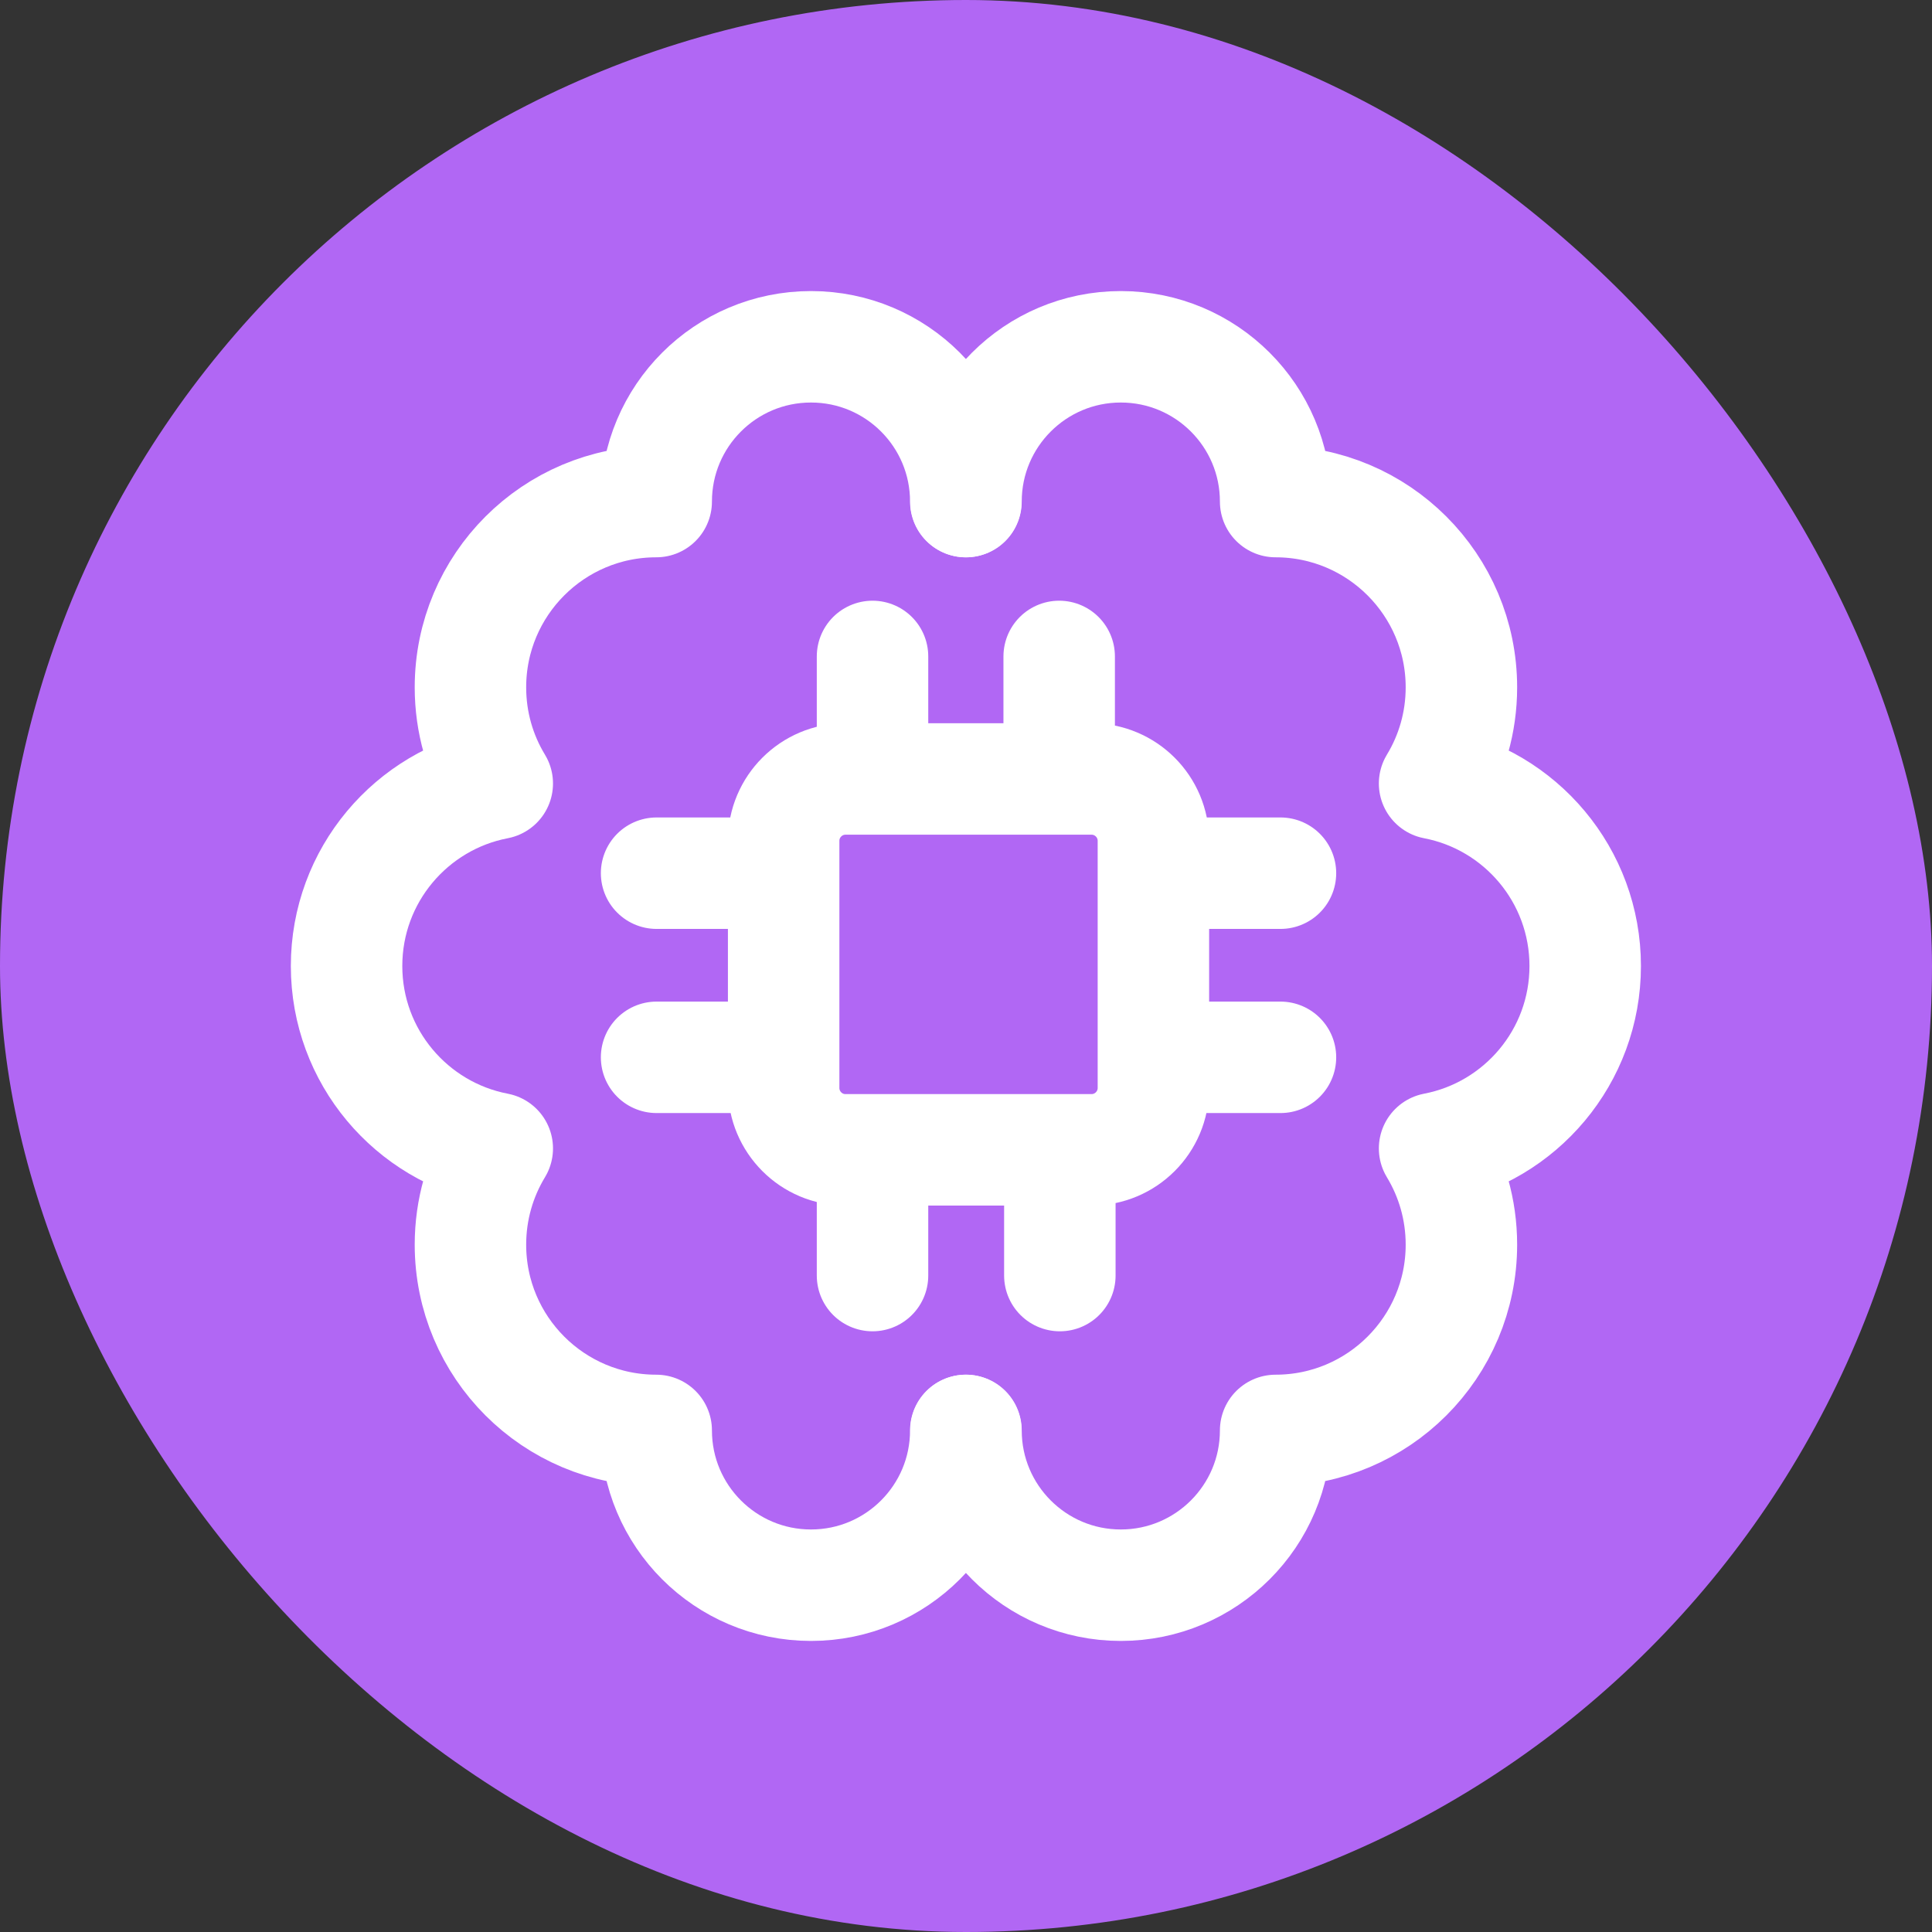
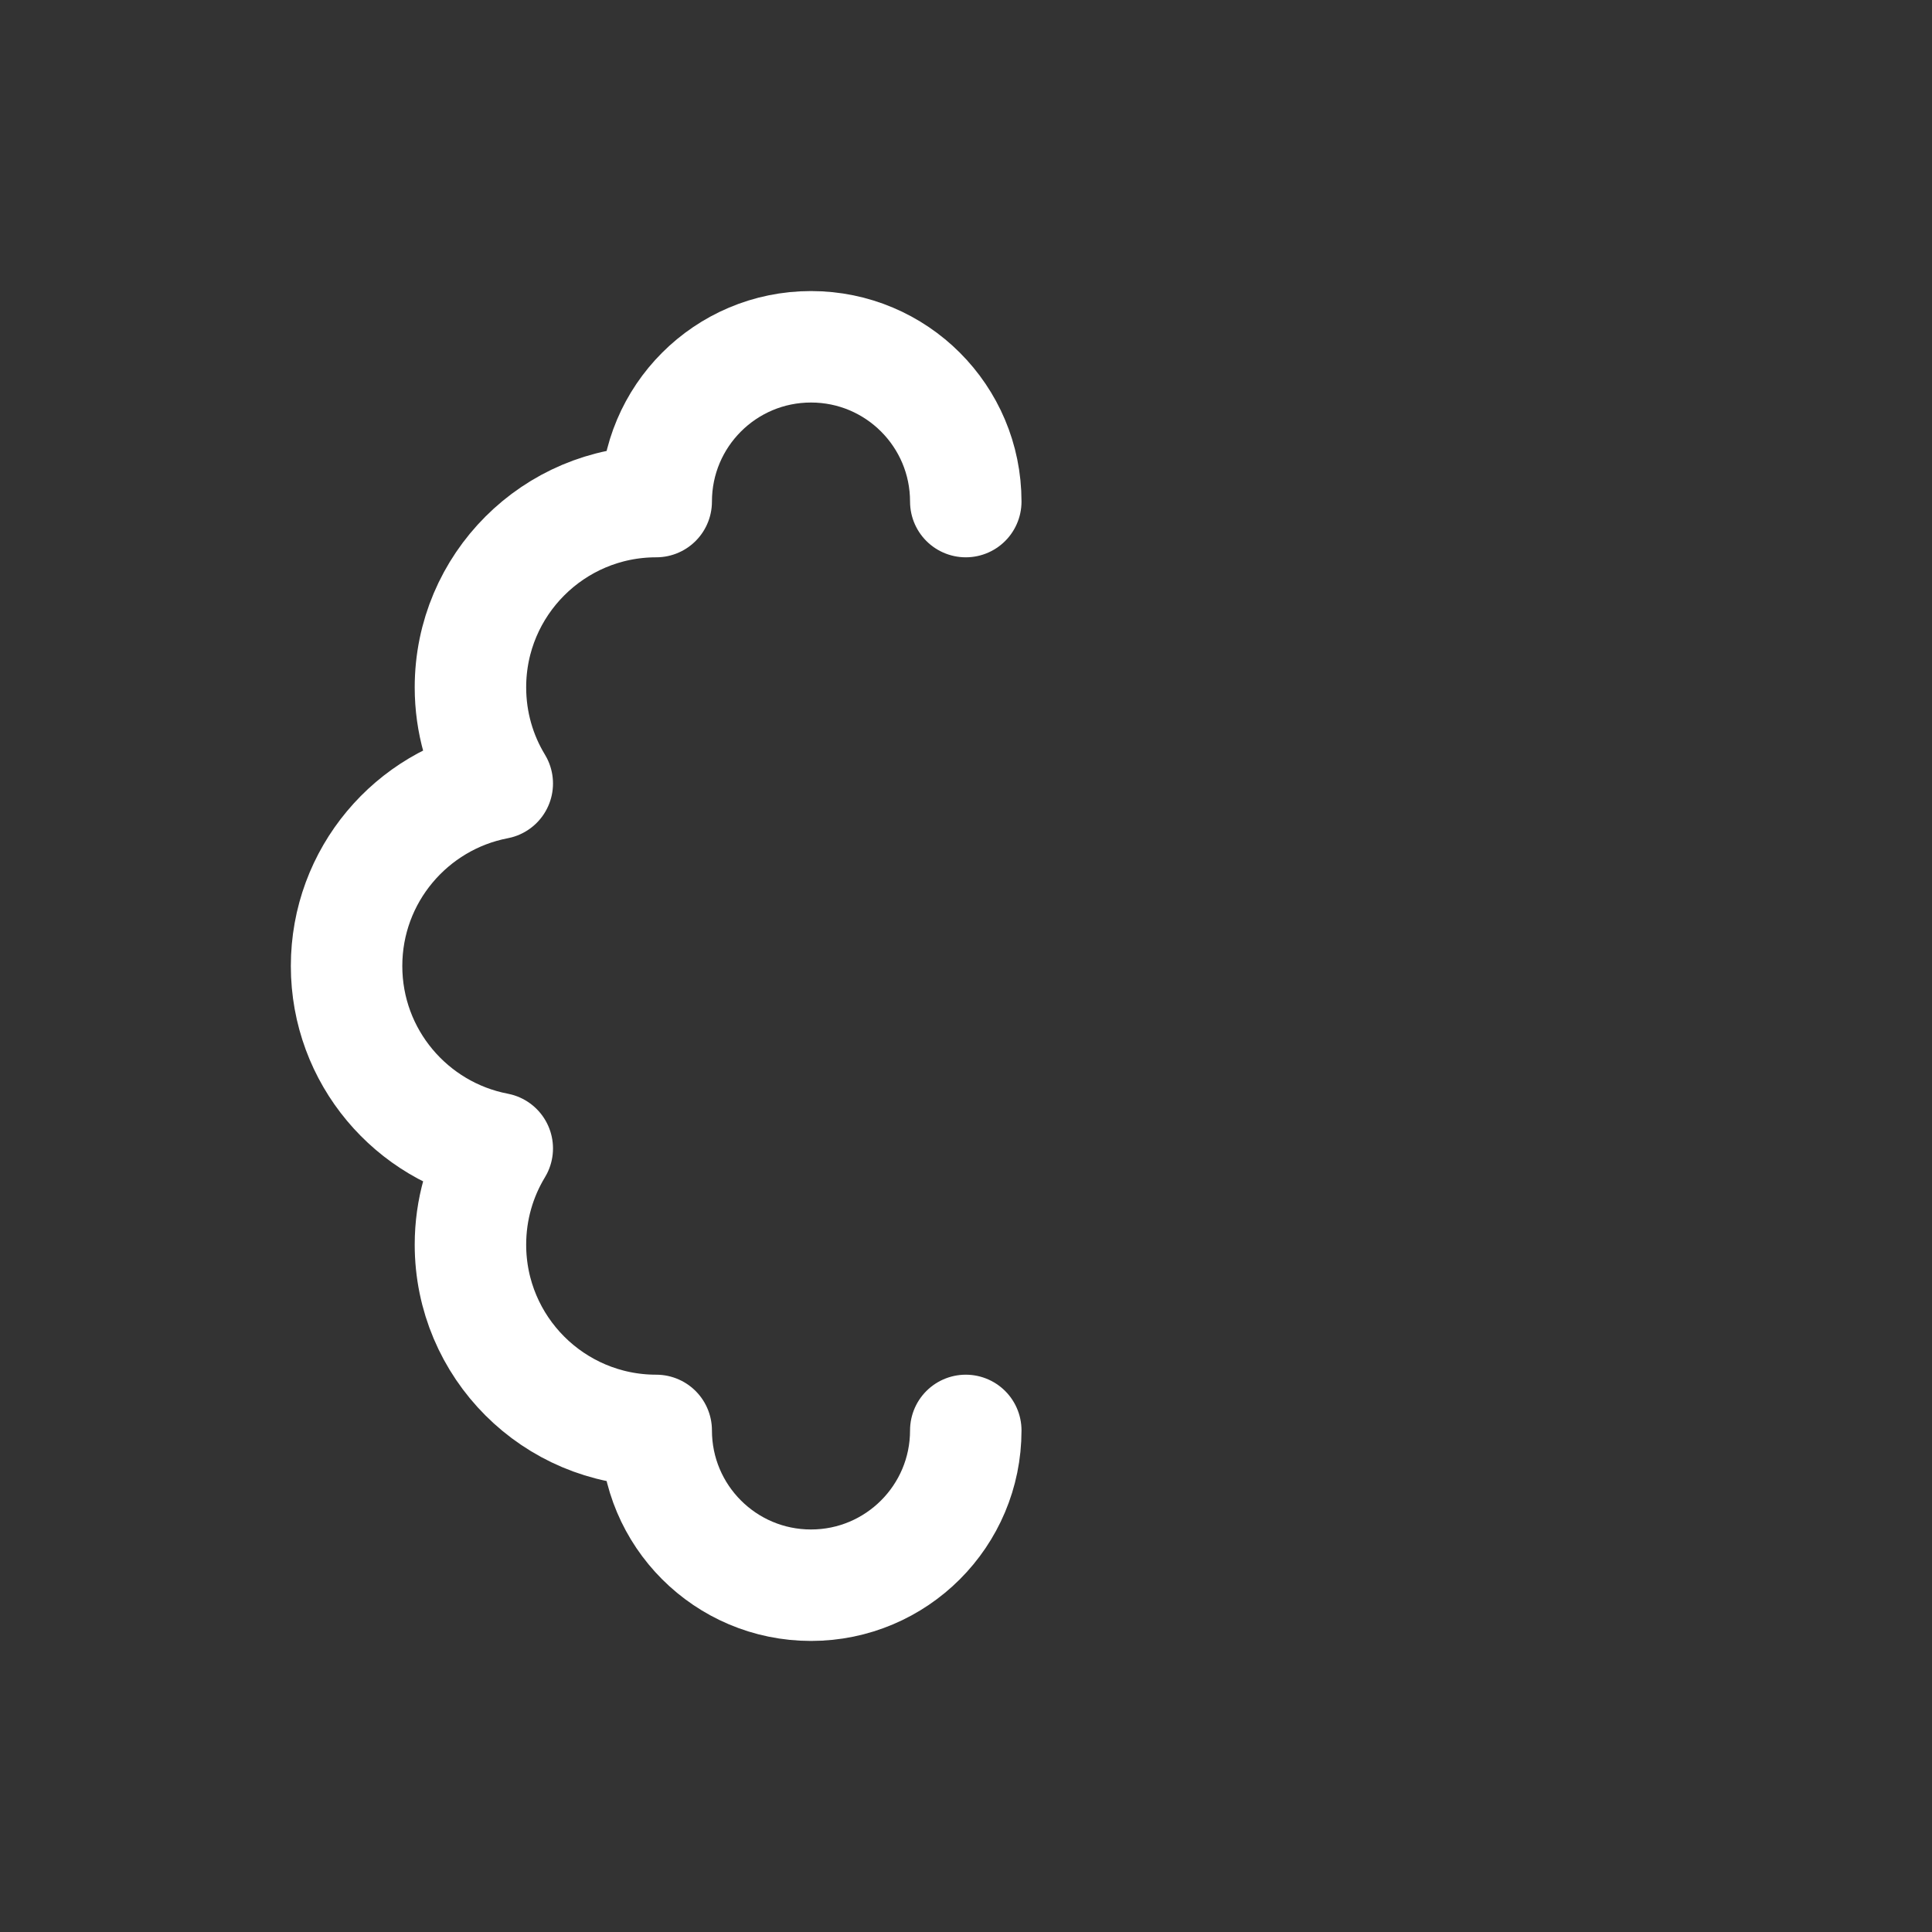
<svg xmlns="http://www.w3.org/2000/svg" width="26" height="26" viewBox="0 0 26 26" fill="none">
  <rect x="0" y="0" width="26" height="26" fill="#333333" stroke="none" />
-   <rect width="26" height="26" rx="13" fill="#B167F4" />
  <path d="M12.997 6.75C12.997 5.599 12.065 4.667 10.914 4.667C9.763 4.667 8.831 5.599 8.831 6.75C7.45 6.75 6.331 7.869 6.331 9.25C6.331 9.724 6.463 10.167 6.692 10.544C5.537 10.765 4.664 11.781 4.664 13C4.664 14.219 5.537 15.234 6.692 15.455C6.463 15.833 6.331 16.276 6.331 16.75C6.331 18.131 7.45 19.25 8.831 19.25C8.831 20.4 9.763 21.333 10.914 21.333C12.065 21.333 12.997 20.4 12.997 19.25" stroke="white" stroke-width="1.5" stroke-linecap="round" stroke-linejoin="round" />
-   <path d="M13 19.25C13 20.4 13.933 21.333 15.083 21.333C16.234 21.333 17.167 20.4 17.167 19.25C18.547 19.25 19.667 18.131 19.667 16.75C19.667 16.276 19.535 15.833 19.306 15.455C20.461 15.234 21.333 14.219 21.333 13C21.333 11.781 20.461 10.765 19.306 10.544C19.535 10.167 19.667 9.724 19.667 9.25C19.667 7.869 18.547 6.75 17.167 6.75C17.167 5.599 16.234 4.667 15.083 4.667C13.933 4.667 13 5.599 13 6.75" stroke="white" stroke-width="1.5" stroke-linecap="round" stroke-linejoin="round" />
-   <path d="M11.742 8.834V10.483M8.836 11.751H10.546M15.522 11.751H17.232M15.522 14.229H17.232M8.836 14.229H10.546M11.742 15.517V17.166M14.263 15.517V17.166M14.254 8.834V10.483M11.379 15.474H14.688C15.149 15.474 15.522 15.101 15.522 14.64V11.316C15.522 10.856 15.149 10.483 14.688 10.483H11.379C10.919 10.483 10.546 10.856 10.546 11.316V14.64C10.546 15.101 10.919 15.474 11.379 15.474Z" stroke="white" stroke-width="1.5" stroke-linecap="round" />
</svg>